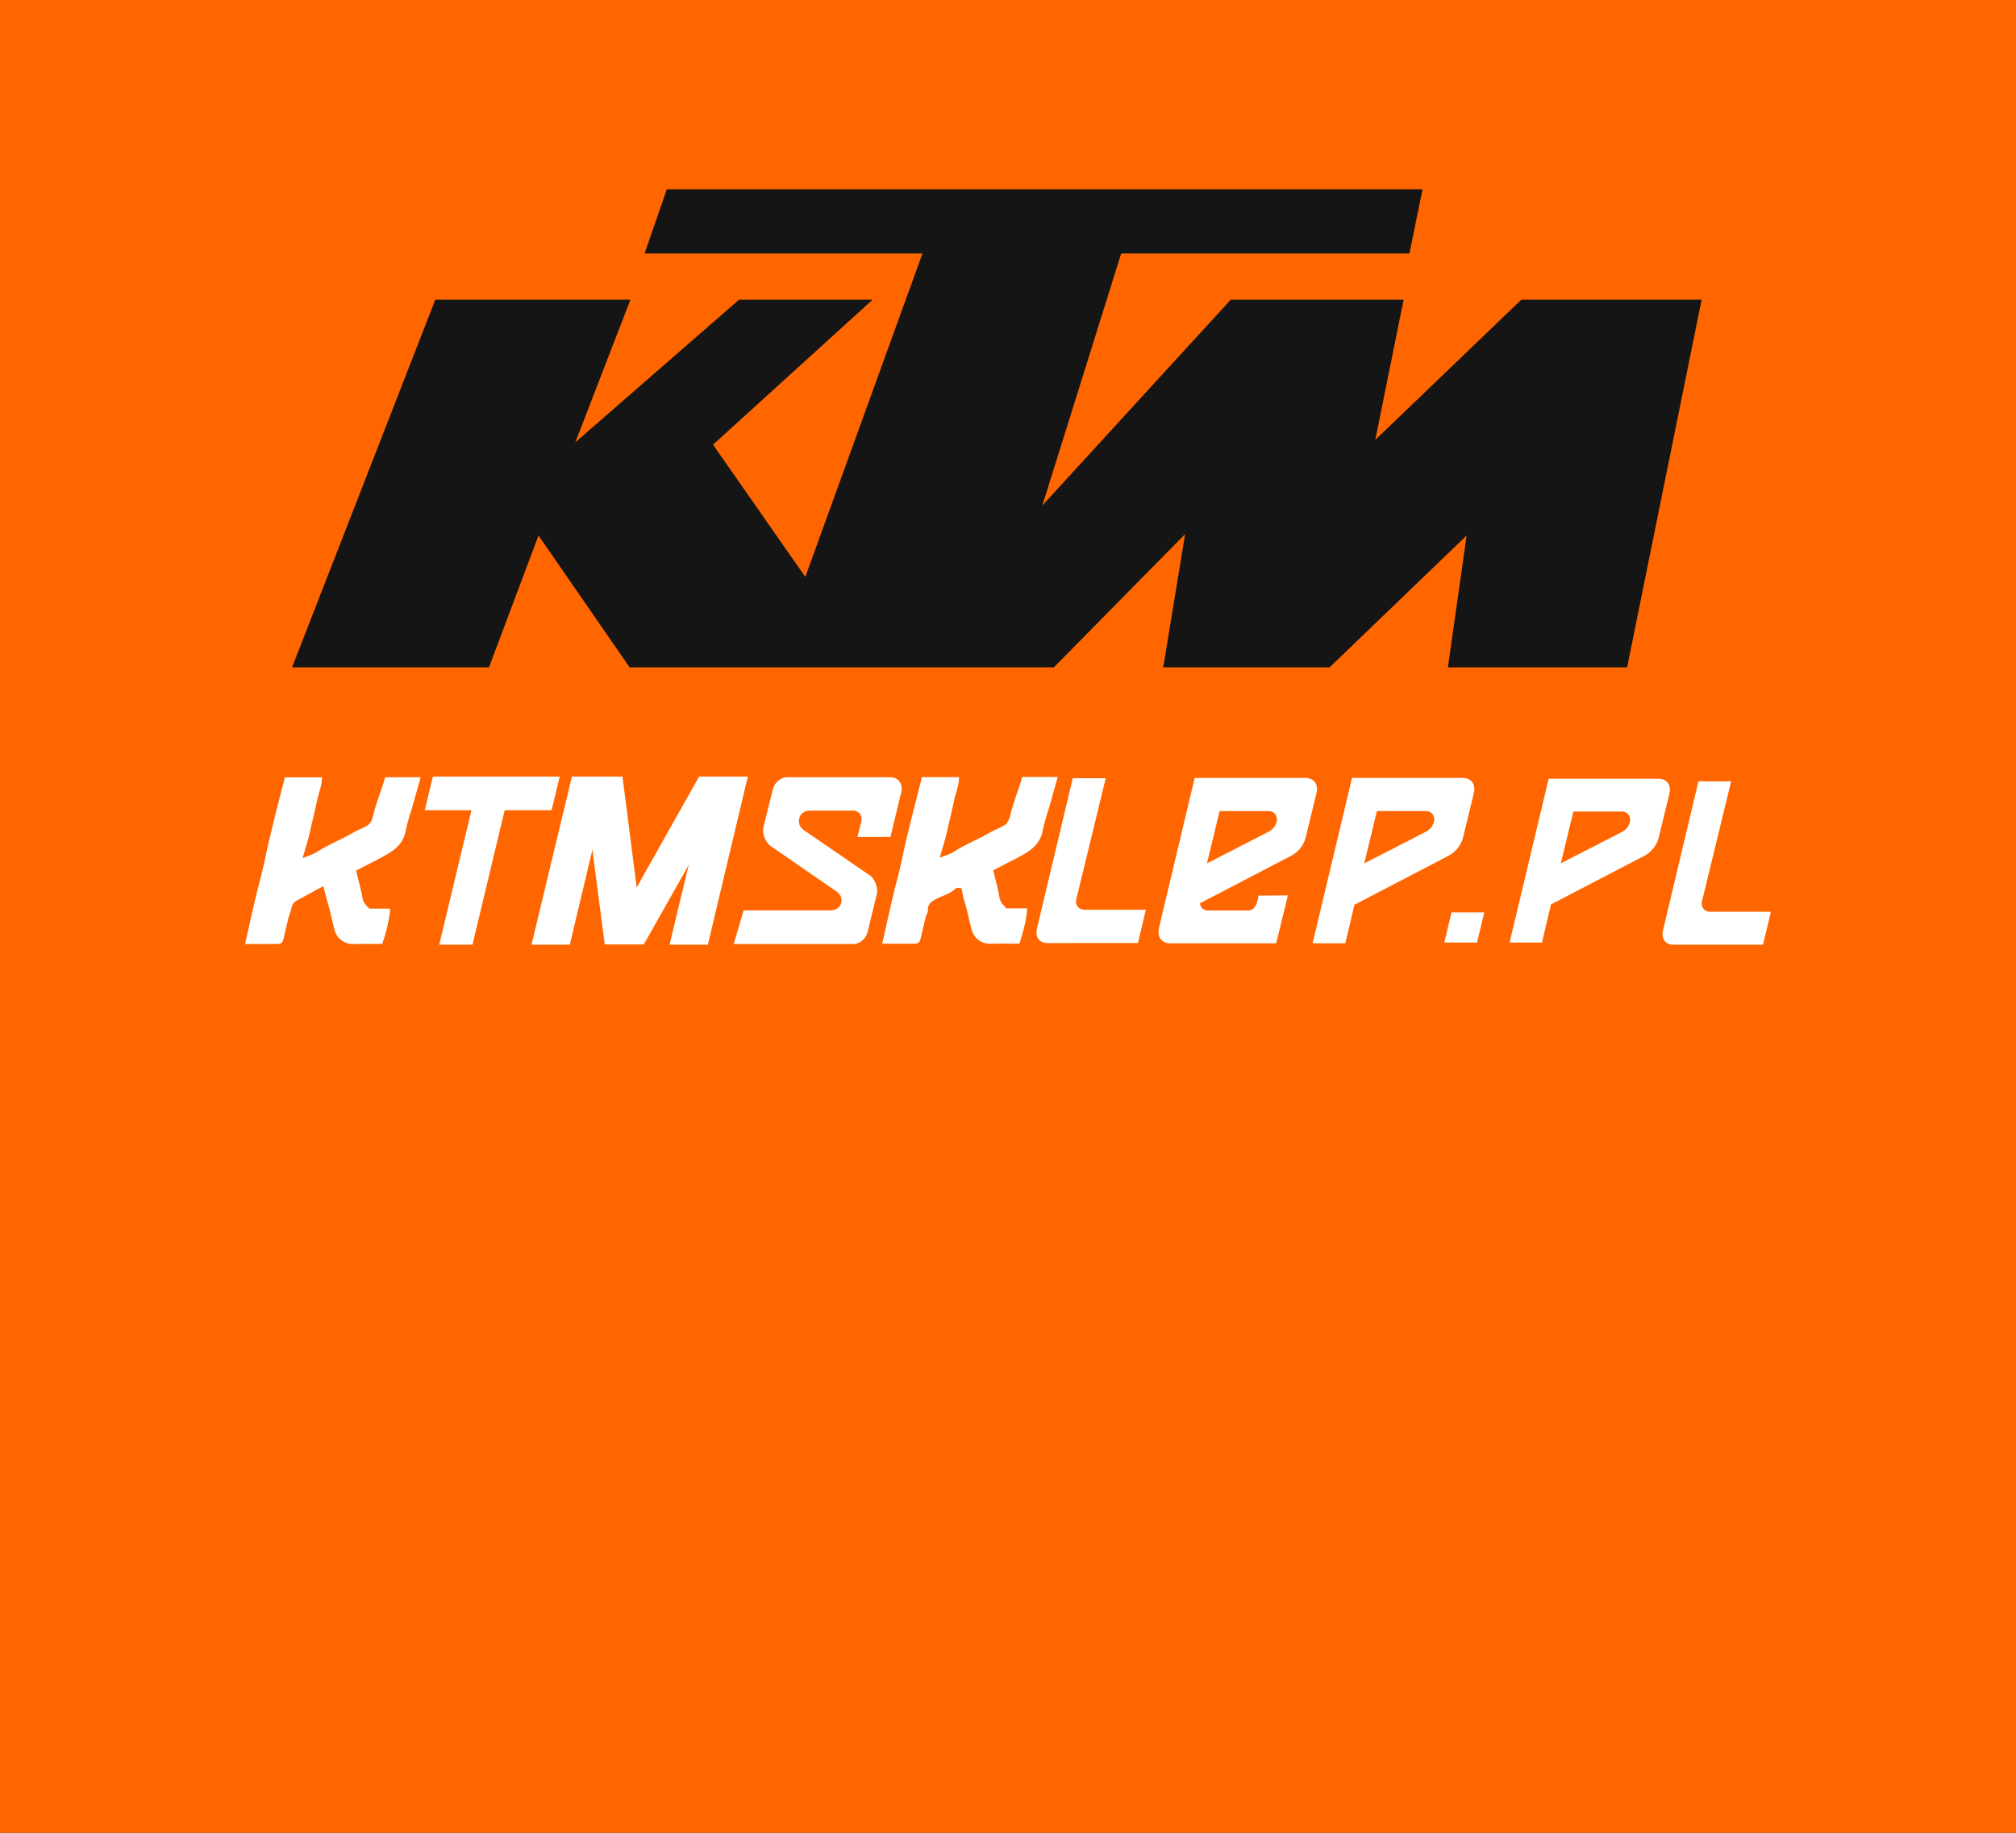
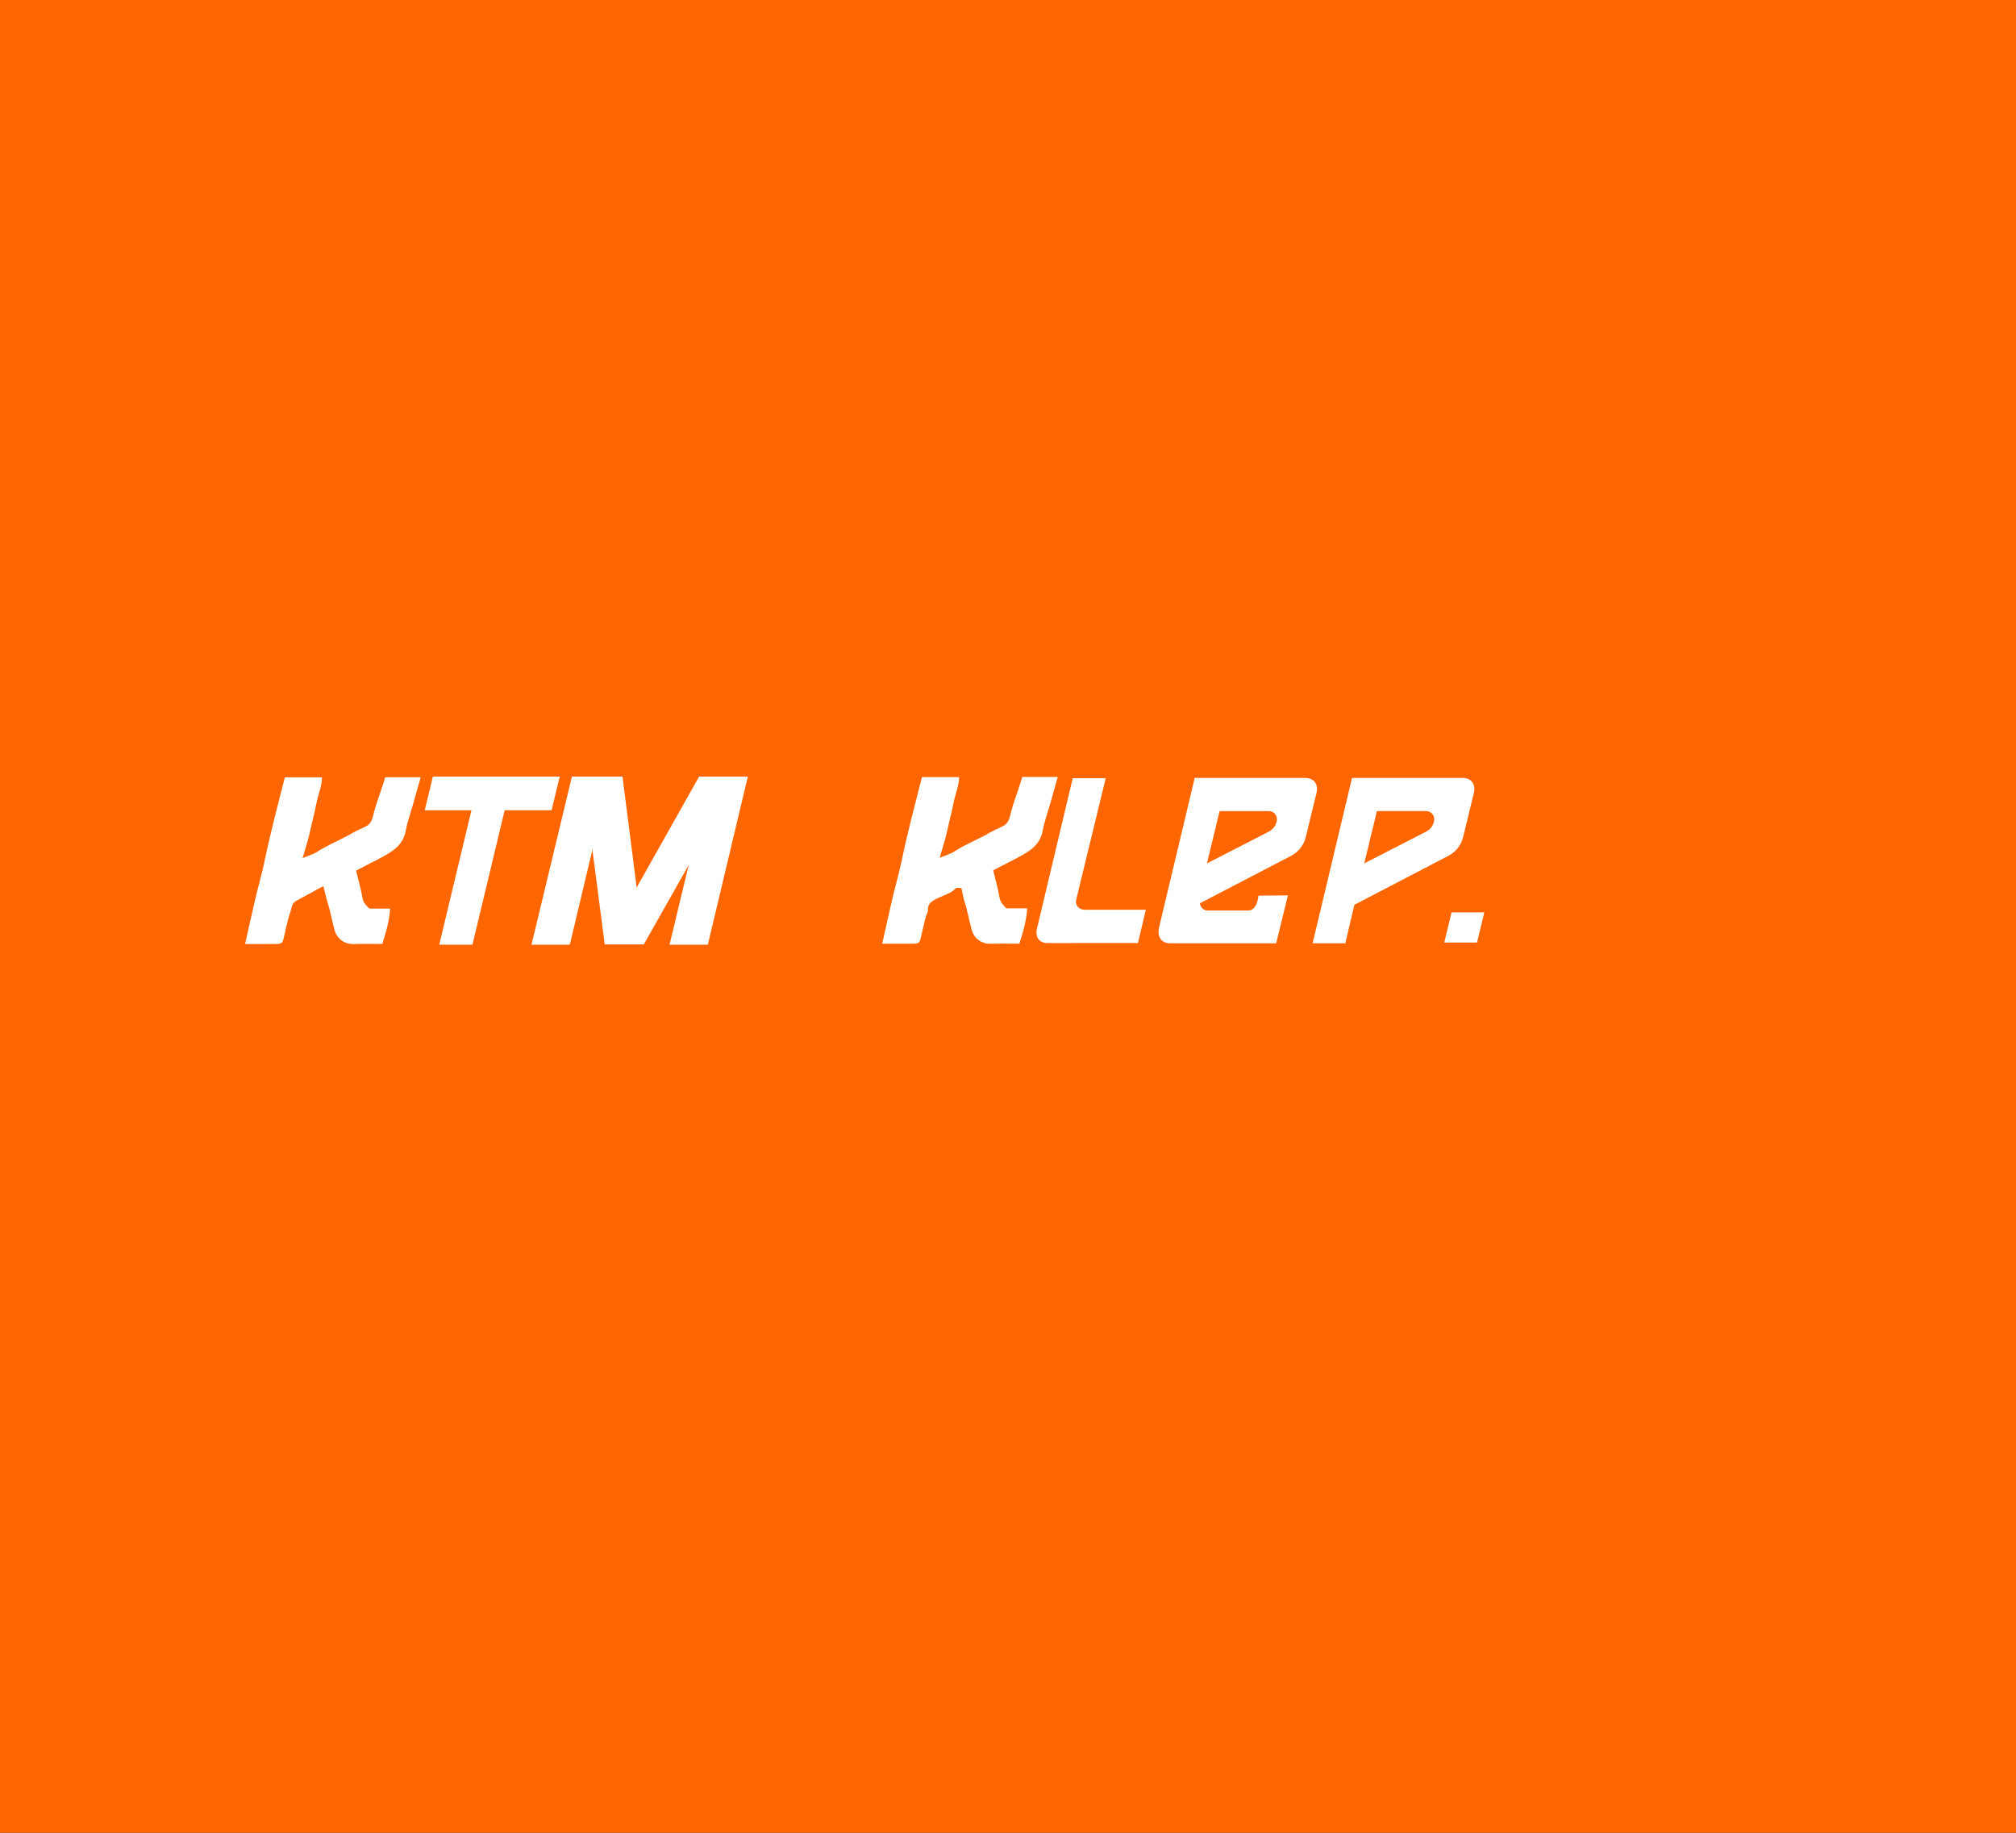
<svg xmlns="http://www.w3.org/2000/svg" width="132" height="120" viewBox="0 0 132 120" fill="none">
  <rect x="0" y="0" width="132" height="120" fill="#333333" stroke="none" />
  <g clip-path="url(#clip0_5541_1188)">
    <path d="M132 0H0V120H132V0Z" fill="#FF6600" />
-     <path d="M19.123 43.694H32.016L35.259 35.061L41.224 43.694H69.002L77.597 34.97L76.165 43.694H87.056L96.029 35.061L94.804 43.694H106.537L111.416 19.619H99.612L90.05 28.799L91.903 19.619H80.587L68.249 33.095L73.41 16.598H92.284L93.141 12.394H43.66L42.204 16.598H60.399L52.729 37.773L46.685 29.114L57.137 19.619H48.393L37.672 28.958L41.278 19.619H28.504L19.123 43.694Z" fill="#151515" />
    <path d="M65.032 56.982C65.153 57.474 65.254 57.871 65.349 58.271C65.407 58.516 65.423 58.777 65.518 59.008C65.587 59.174 65.754 59.31 65.888 59.474H67.256C67.21 60.284 66.986 61.029 66.747 61.788C66.092 61.788 65.463 61.774 64.836 61.793C64.359 61.81 63.791 61.514 63.614 60.856C63.448 60.239 63.343 59.605 63.142 58.994C63.057 58.733 63.021 58.457 62.952 58.146C62.831 58.146 62.645 58.095 62.592 58.154C62.246 58.516 61.742 58.631 61.316 58.849C60.959 59.033 60.738 59.193 60.759 59.59C60.766 59.739 60.651 59.888 60.612 60.04C60.5 60.485 60.394 60.929 60.297 61.378C60.224 61.714 60.16 61.784 59.813 61.789C59.155 61.794 58.499 61.79 57.763 61.79C57.96 60.87 58.178 59.967 58.378 59.062C58.579 58.143 58.857 57.243 59.046 56.323C59.229 55.428 59.442 54.535 59.663 53.645C59.889 52.733 60.124 51.824 60.364 50.88H62.798C62.798 51.448 62.542 52.004 62.433 52.572C62.318 53.175 62.15 53.773 62.023 54.38C61.902 54.948 61.714 55.506 61.526 56.164C61.91 56.004 62.22 55.923 62.466 55.762C63.214 55.274 64.062 54.955 64.83 54.503C65.116 54.333 65.441 54.223 65.731 54.054C65.977 53.914 66.078 53.667 66.137 53.416C66.337 52.552 66.689 51.73 66.934 50.87H69.258C69.115 51.383 68.963 51.893 68.826 52.407C68.648 53.069 68.395 53.721 68.276 54.378C68.089 55.409 67.283 55.812 66.456 56.247C65.988 56.493 65.513 56.733 65.032 56.982Z" fill="white" />
-     <path d="M48.042 61.812L48.69 59.608H54.383C54.726 59.608 55.013 59.403 55.082 59.109C55.148 58.803 55.044 58.561 54.754 58.357L50.469 55.401C50.112 55.156 49.884 54.561 49.988 54.154L50.608 51.657C50.717 51.233 51.13 50.888 51.531 50.888H58.279C58.531 50.888 58.743 50.978 58.881 51.147C59.034 51.337 59.081 51.594 59.009 51.879L58.301 54.801H56.143L56.394 53.766C56.441 53.584 56.403 53.401 56.296 53.268C56.196 53.148 56.039 53.076 55.87 53.076H53.043C52.666 53.076 52.404 53.264 52.329 53.589C52.227 54.025 52.497 54.264 52.708 54.405L56.956 57.318C57.296 57.556 57.514 58.151 57.409 58.56L56.8 61.043C56.692 61.466 56.28 61.813 55.878 61.813H48.039L48.042 61.812Z" fill="white" />
    <path d="M68.588 61.747C68.34 61.747 68.141 61.665 68.014 61.514C67.868 61.337 67.828 61.077 67.9 60.783L70.239 50.953H72.399L70.467 58.899C70.426 59.07 70.461 59.237 70.566 59.367C70.669 59.492 70.834 59.566 71.014 59.566H75.026L74.508 61.744L68.588 61.747Z" fill="white" />
    <path d="M85.944 61.763L88.526 50.933H95.78C96.031 50.933 96.245 51.023 96.379 51.186C96.53 51.37 96.575 51.63 96.505 51.913L95.803 54.8C95.684 55.312 95.336 55.767 94.868 56.017L88.682 59.239L88.086 61.763H85.944ZM89.327 56.528L93.345 54.468C93.727 54.275 93.845 53.982 93.897 53.774C93.936 53.591 93.895 53.419 93.783 53.289C93.684 53.171 93.533 53.104 93.364 53.104H90.156L89.327 56.528Z" fill="white" />
    <path d="M23.317 56.999C23.438 57.489 23.54 57.888 23.634 58.288C23.692 58.533 23.709 58.795 23.805 59.025C23.873 59.193 24.039 59.329 24.174 59.49H25.543C25.495 60.302 25.271 61.048 25.031 61.806C24.377 61.806 23.748 61.79 23.122 61.812C22.645 61.827 22.076 61.531 21.898 60.873C21.732 60.254 21.627 59.625 21.428 59.013C21.343 58.749 21.178 58.02 21.178 58.02L20.878 58.171C20.878 58.171 20.028 58.648 19.601 58.868C19.244 59.051 19.152 59.11 19.043 59.607C19.011 59.753 18.936 59.908 18.898 60.058C18.786 60.501 18.679 60.948 18.581 61.394C18.508 61.734 18.446 61.804 18.097 61.807C17.441 61.814 16.782 61.809 16.048 61.809C16.245 60.887 16.461 59.987 16.663 59.08C16.866 58.163 17.143 57.261 17.332 56.339C17.515 55.445 17.73 54.552 17.949 53.662C18.175 52.75 18.411 51.841 18.651 50.897H21.084C21.084 51.467 20.827 52.019 20.72 52.589C20.605 53.193 20.436 53.791 20.309 54.399C20.19 54.967 20.001 55.523 19.814 56.184C20.197 56.022 20.506 55.942 20.754 55.778C21.5 55.294 22.348 54.974 23.115 54.52C23.401 54.349 23.727 54.24 24.018 54.074C24.263 53.932 24.366 53.684 24.423 53.434C24.624 52.571 24.975 51.749 25.222 50.888H27.546C27.402 51.398 27.251 51.91 27.113 52.425C26.938 53.084 26.686 53.735 26.565 54.395C26.376 55.425 25.572 55.83 24.744 56.264C24.274 56.511 23.799 56.75 23.317 56.999Z" fill="white" />
    <path d="M28.76 61.854L30.869 53.05H27.812L28.342 50.846H36.648L36.116 53.05H33.044L30.934 61.854H28.76Z" fill="white" />
-     <path d="M98.842 61.714L101.4 50.987H108.591C108.84 50.987 109.049 51.074 109.183 51.234C109.333 51.418 109.378 51.674 109.307 51.957L108.613 54.819C108.493 55.325 108.147 55.774 107.687 56.023L101.553 59.216L100.962 61.714H98.842ZM102.196 56.527L106.177 54.483C106.557 54.294 106.673 54.003 106.724 53.799C106.763 53.616 106.723 53.444 106.613 53.318C106.511 53.196 106.364 53.133 106.196 53.133H103.019L102.196 56.527Z" fill="white" />
-     <path d="M109.575 61.854C109.326 61.854 109.129 61.774 109.005 61.622C108.859 61.448 108.822 61.192 108.891 60.898L111.208 51.157H113.349L111.434 59.033C111.392 59.203 111.427 59.369 111.532 59.497C111.635 59.623 111.797 59.697 111.975 59.697H115.952L115.435 61.853L109.575 61.854Z" fill="white" />
    <path d="M96.708 61.714H94.565L95.042 59.737H97.187L96.708 61.714Z" fill="white" />
    <path d="M34.8 61.854L37.448 50.846H39.929L37.309 61.854H34.8Z" fill="white" />
    <path d="M48.37 50.846L42.162 61.82H39.596L45.775 50.846H48.37Z" fill="white" />
    <path d="M43.838 61.854L46.487 50.846H48.966L46.346 61.854H43.838Z" fill="white" />
    <path d="M40.759 50.846L42.162 61.837H39.596L38.164 50.846H40.759Z" fill="white" />
    <path d="M86.078 51.188C85.944 51.027 85.729 50.936 85.479 50.936H78.224L76.093 59.875L75.881 60.767C75.754 61.468 76.162 61.763 76.614 61.763H83.557L84.328 58.625L82.399 58.641C82.399 58.641 82.336 59.608 81.735 59.615C81.198 59.62 79.068 59.615 79.068 59.615C78.853 59.615 78.604 59.461 78.564 59.144L84.564 56.019C85.031 55.769 85.379 55.313 85.499 54.802L86.201 51.916C86.272 51.63 86.225 51.37 86.078 51.188ZM83.044 54.468L79.027 56.529L79.855 53.105H83.062C83.231 53.105 83.384 53.171 83.484 53.29C83.594 53.42 83.635 53.593 83.598 53.776C83.543 53.982 83.426 54.275 83.044 54.468Z" fill="white" />
  </g>
  <defs>
    <clipPath id="clip0_5541_1188">
      <rect width="132" height="120" fill="white" />
    </clipPath>
  </defs>
</svg>